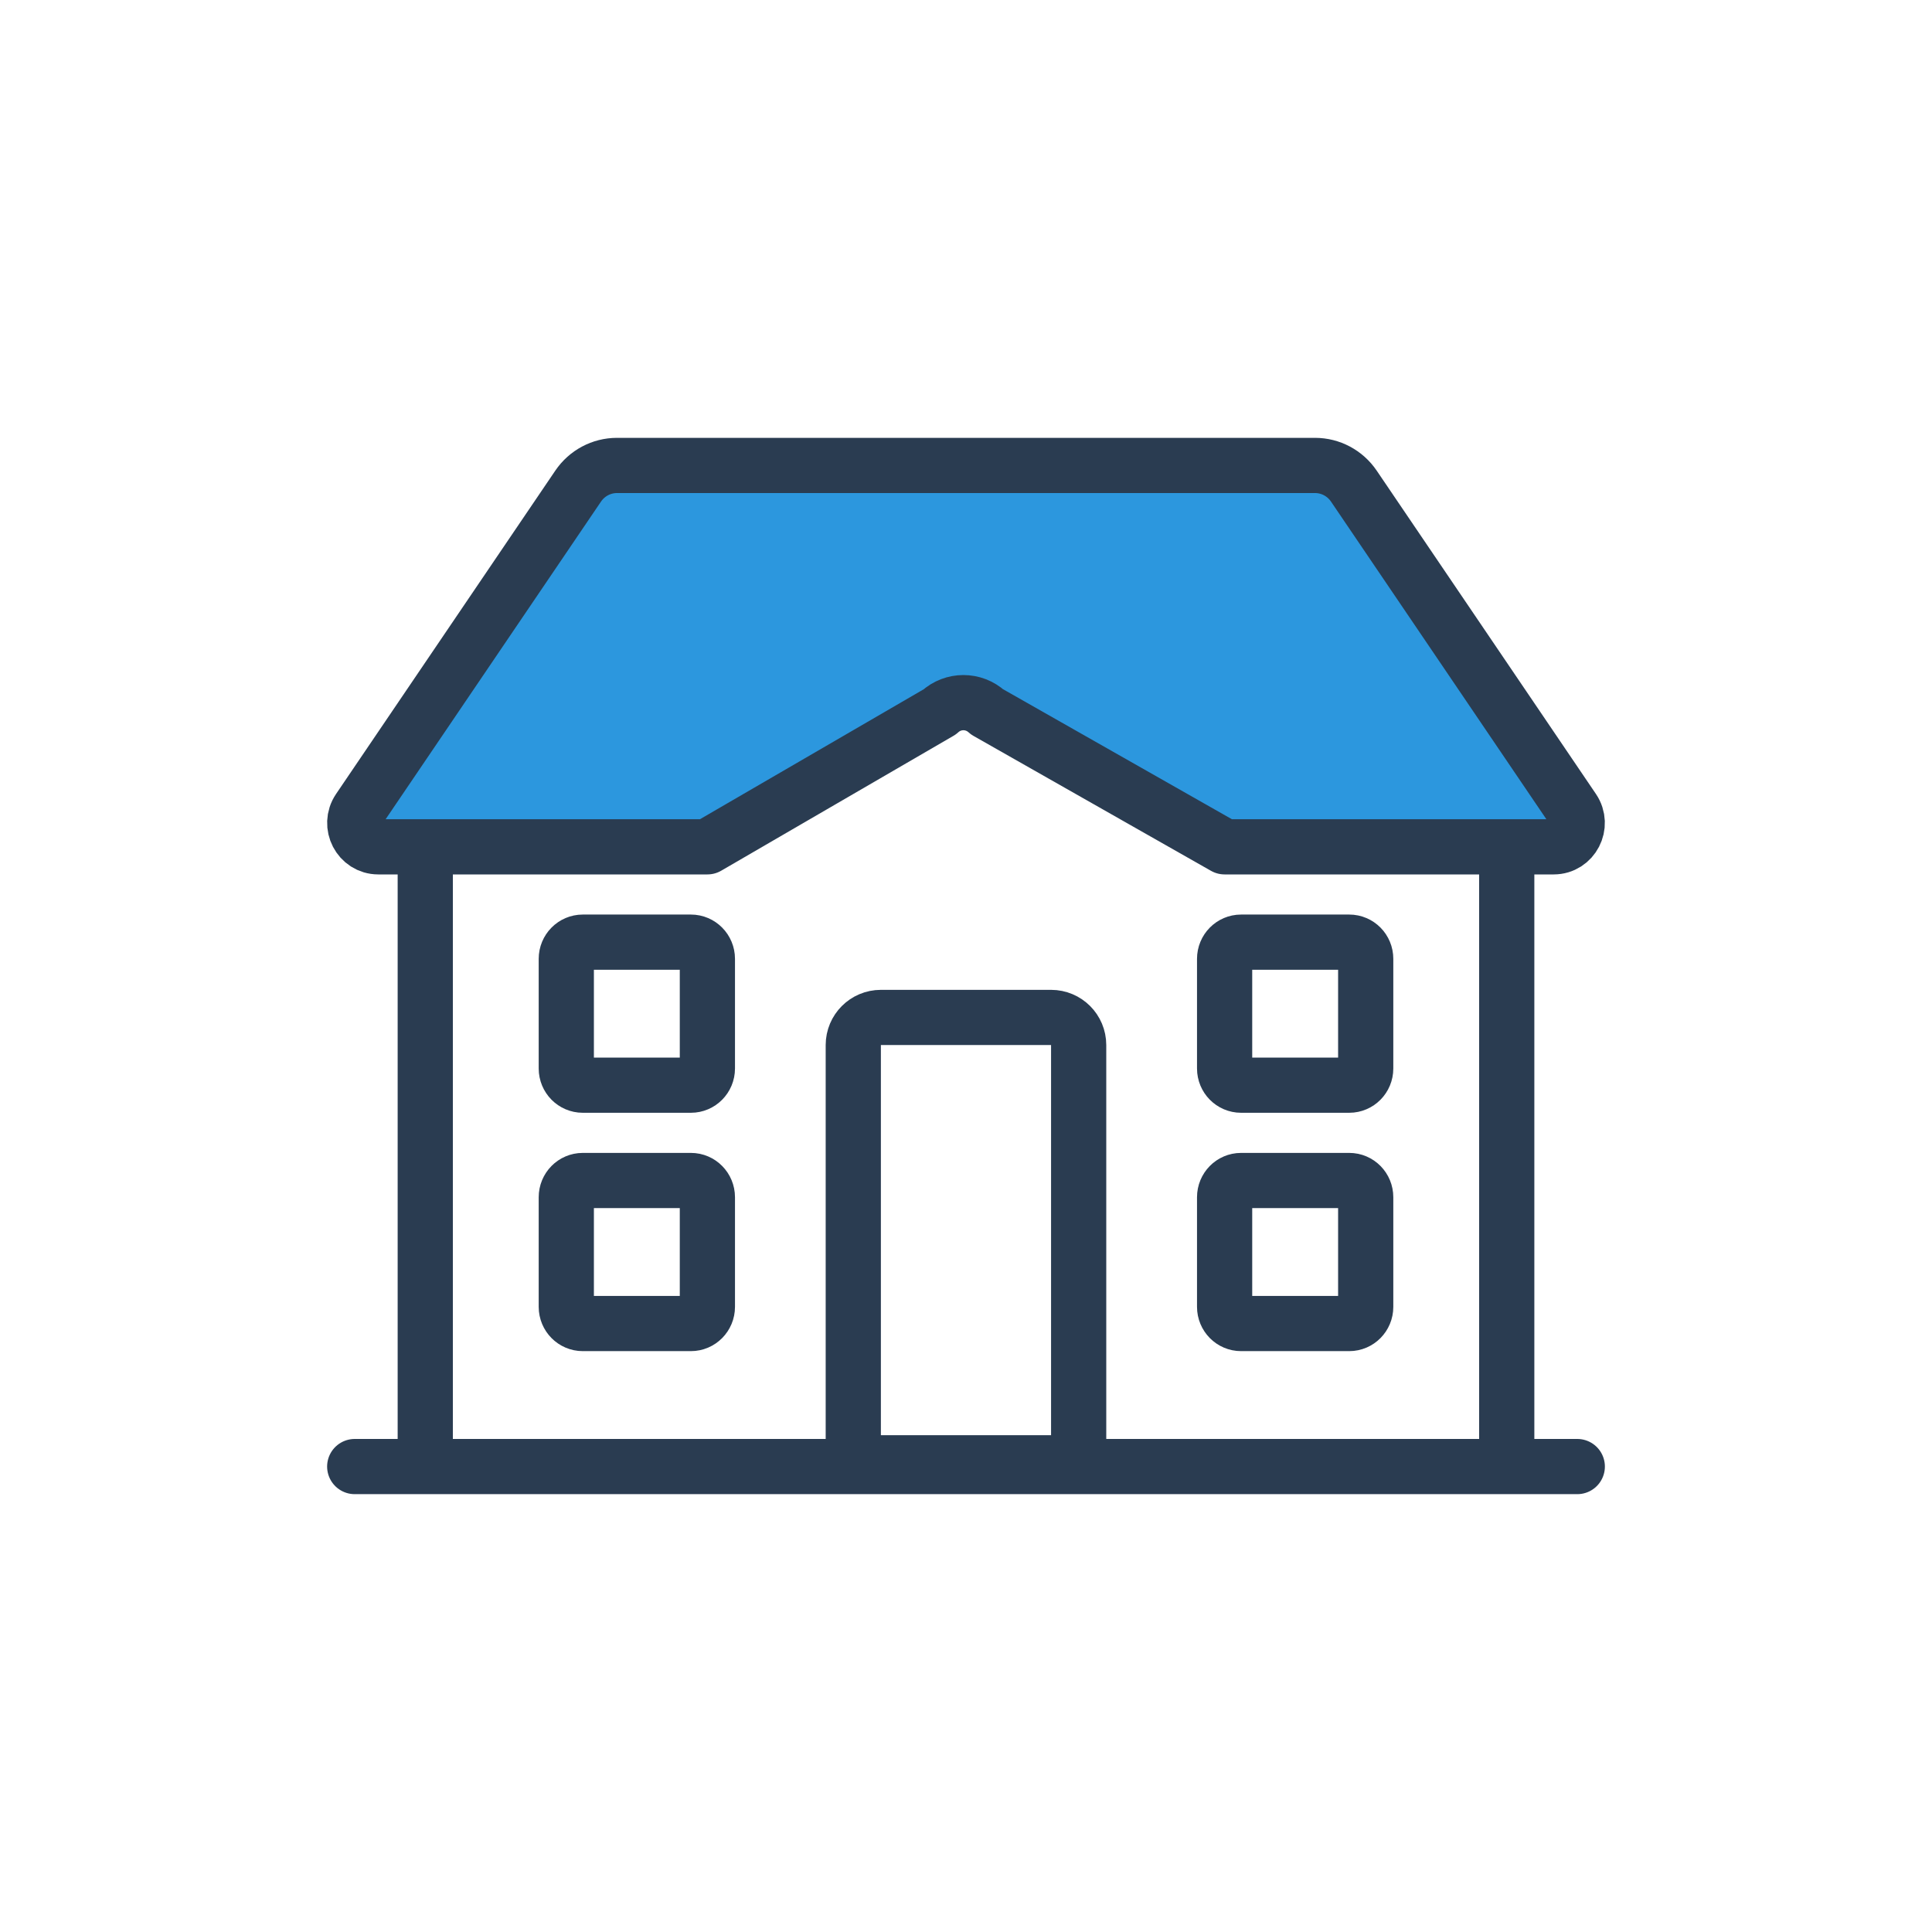
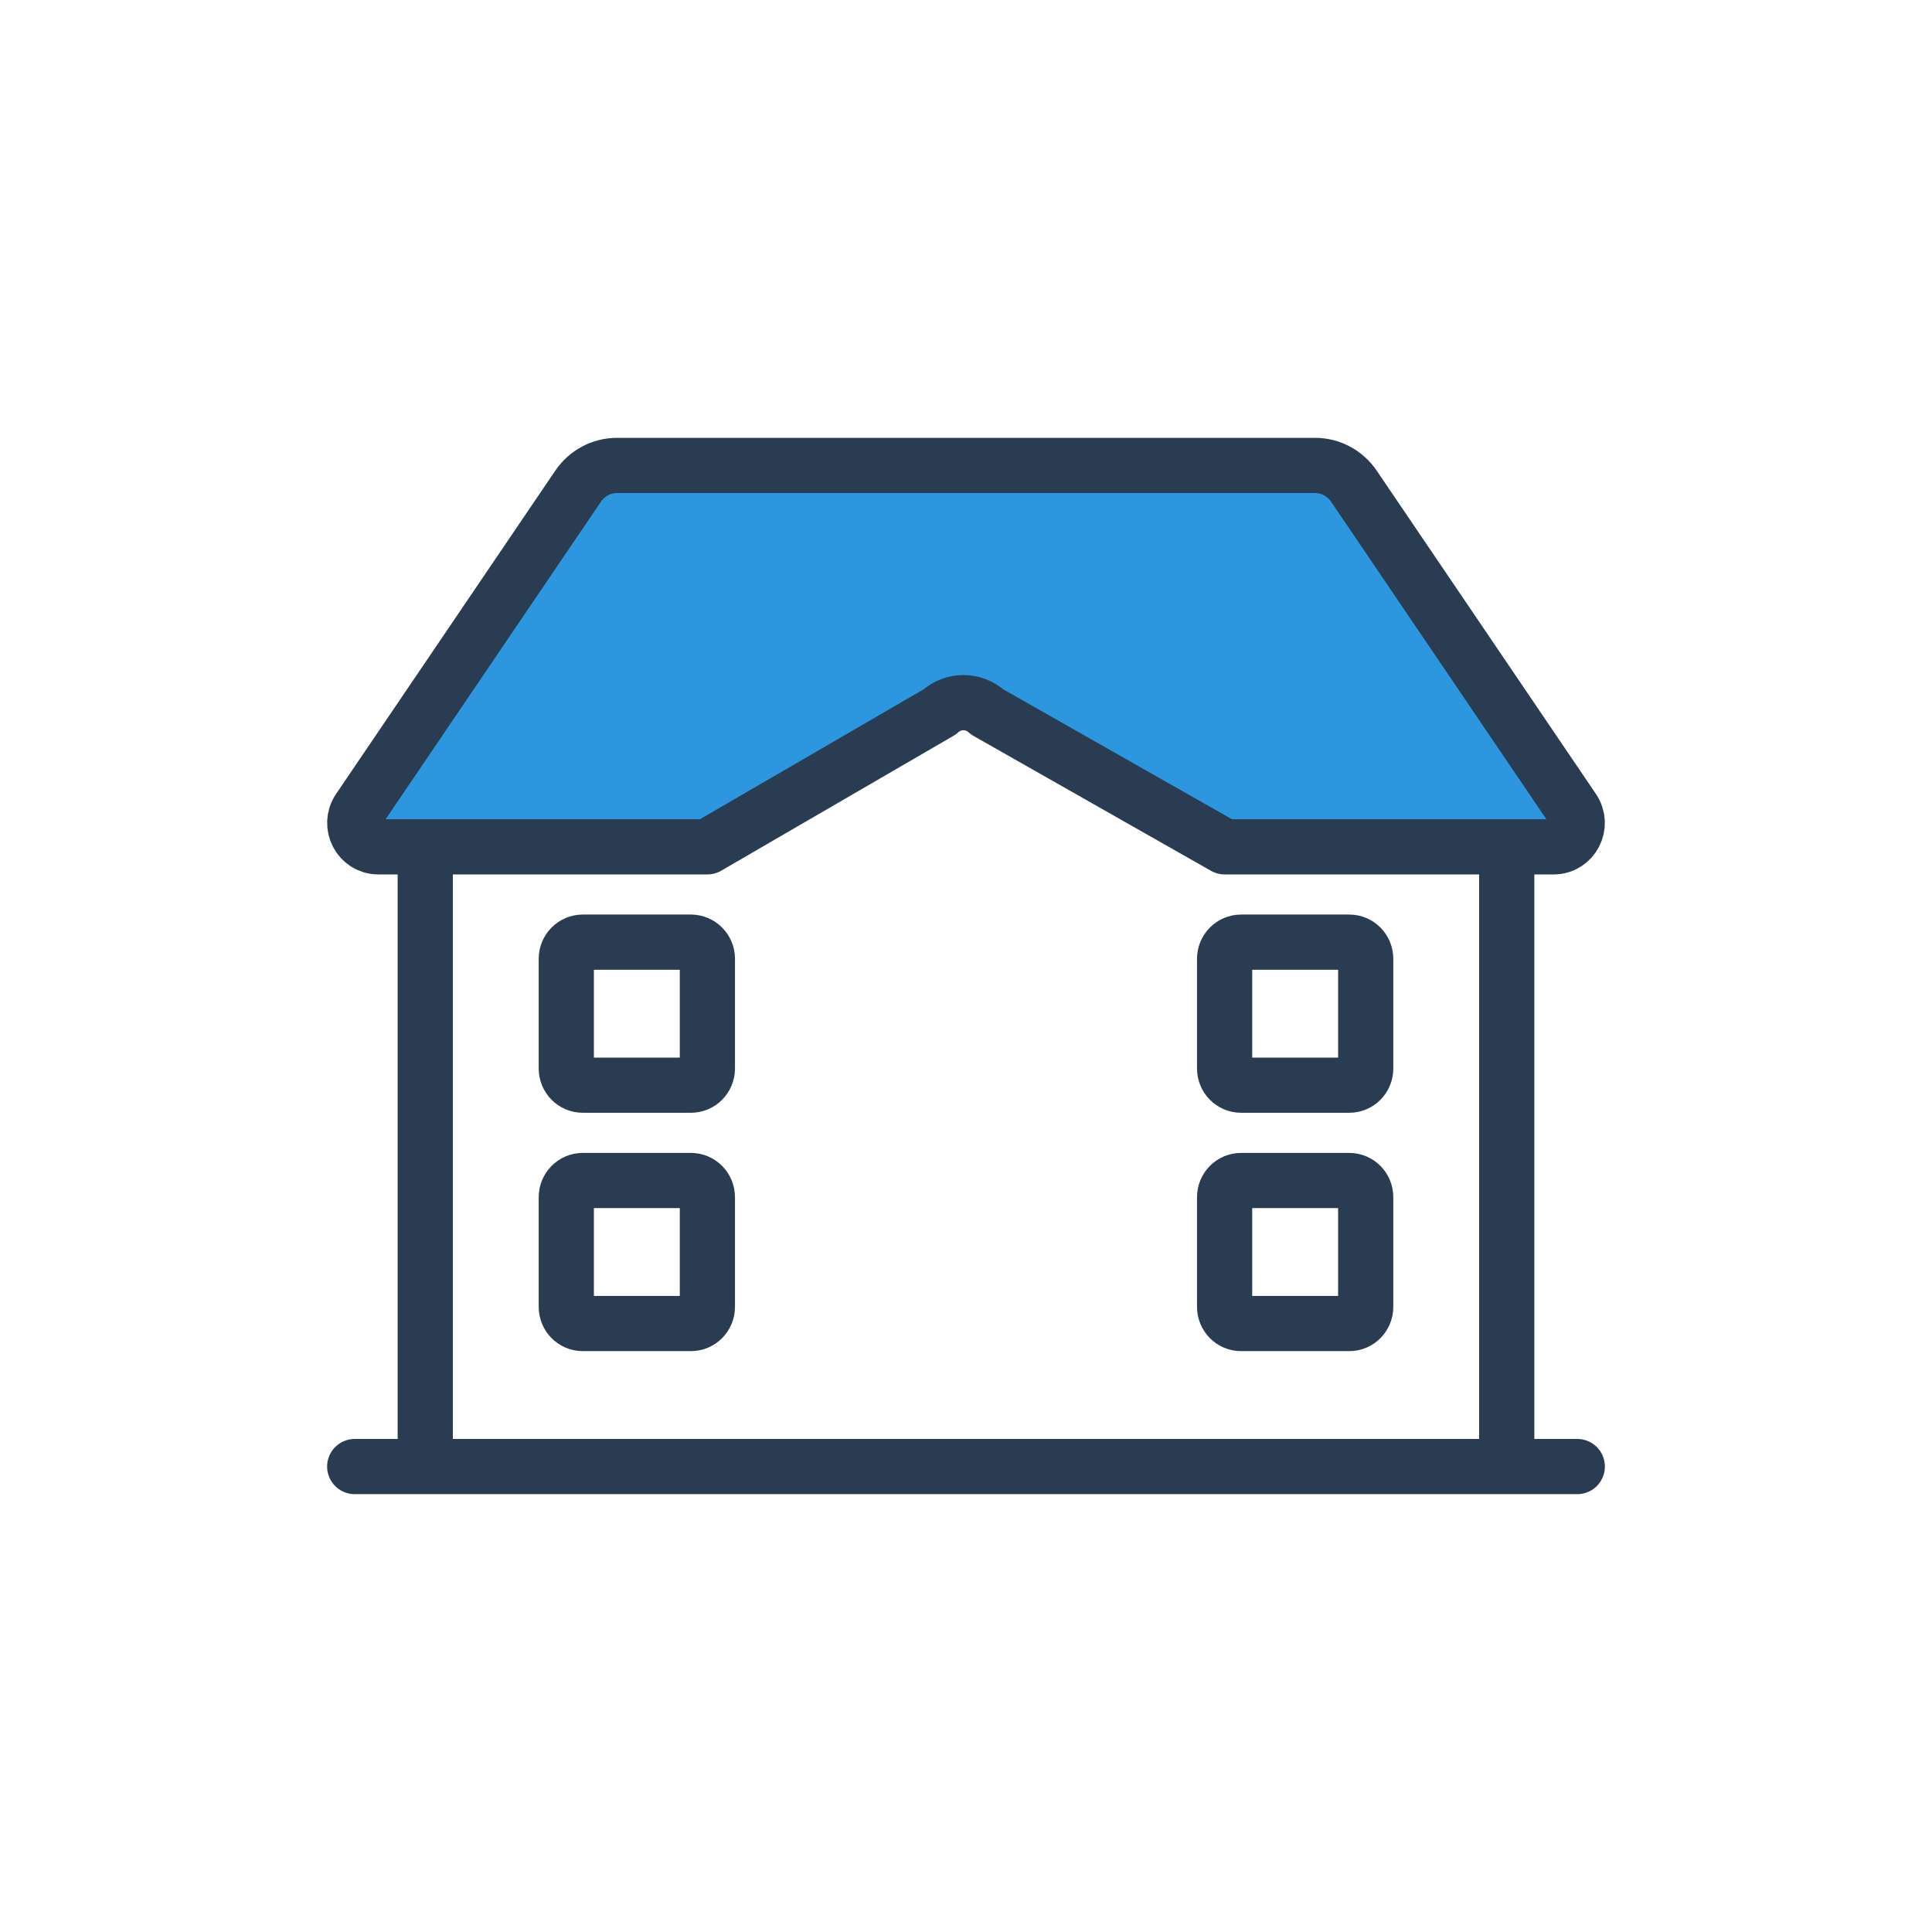
<svg xmlns="http://www.w3.org/2000/svg" width="35" height="35" viewBox="0 0 35 35" fill="none">
  <path d="M6.485 14.573L10.772 8.472H24.125L28.51 14.573V15.378H22.194L19.379 13.97L17.579 12.629L12.605 15.378H6.485V14.573Z" fill="#2C97DE" />
  <path d="M6.426 26.568H28.574M7.704 15.341V26.568H27.296V15.341M15.796 26.568H19.204M23.824 8.432H11.176C10.896 8.432 10.633 8.572 10.474 8.806L6.502 14.664C6.308 14.951 6.51 15.341 6.853 15.341H12.815L17.023 12.897C17.267 12.673 17.639 12.673 17.883 12.897L22.185 15.341H28.147C28.49 15.341 28.692 14.951 28.498 14.664L24.526 8.806C24.367 8.572 24.104 8.432 23.824 8.432ZM10.259 21.689V23.675C10.259 23.842 10.393 23.977 10.557 23.977H12.517C12.681 23.977 12.815 23.842 12.815 23.675V21.689C12.815 21.521 12.681 21.386 12.517 21.386H10.557C10.393 21.386 10.259 21.521 10.259 21.689ZM22.185 21.689V23.675C22.185 23.842 22.319 23.977 22.483 23.977H24.443C24.608 23.977 24.741 23.842 24.741 23.675V21.689C24.741 21.521 24.608 21.386 24.443 21.386H22.483C22.319 21.386 22.185 21.521 22.185 21.689ZM10.259 17.37V19.357C10.259 19.524 10.393 19.659 10.557 19.659H12.517C12.681 19.659 12.815 19.524 12.815 19.357V17.37C12.815 17.203 12.681 17.068 12.517 17.068H10.557C10.393 17.068 10.259 17.203 10.259 17.37ZM22.185 17.37V19.357C22.185 19.524 22.319 19.659 22.483 19.659H24.443C24.608 19.659 24.741 19.524 24.741 19.357V17.37C24.741 17.203 24.608 17.068 24.443 17.068H22.483C22.319 17.068 22.185 17.203 22.185 17.37Z" stroke="#2A3C51" stroke-linecap="round" stroke-linejoin="round" />
-   <path d="M15.458 18.932C15.458 18.656 15.682 18.432 15.958 18.432H19.041C19.318 18.432 19.541 18.656 19.541 18.932V26.5H15.458V18.932Z" stroke="#2A3C51" />
</svg>